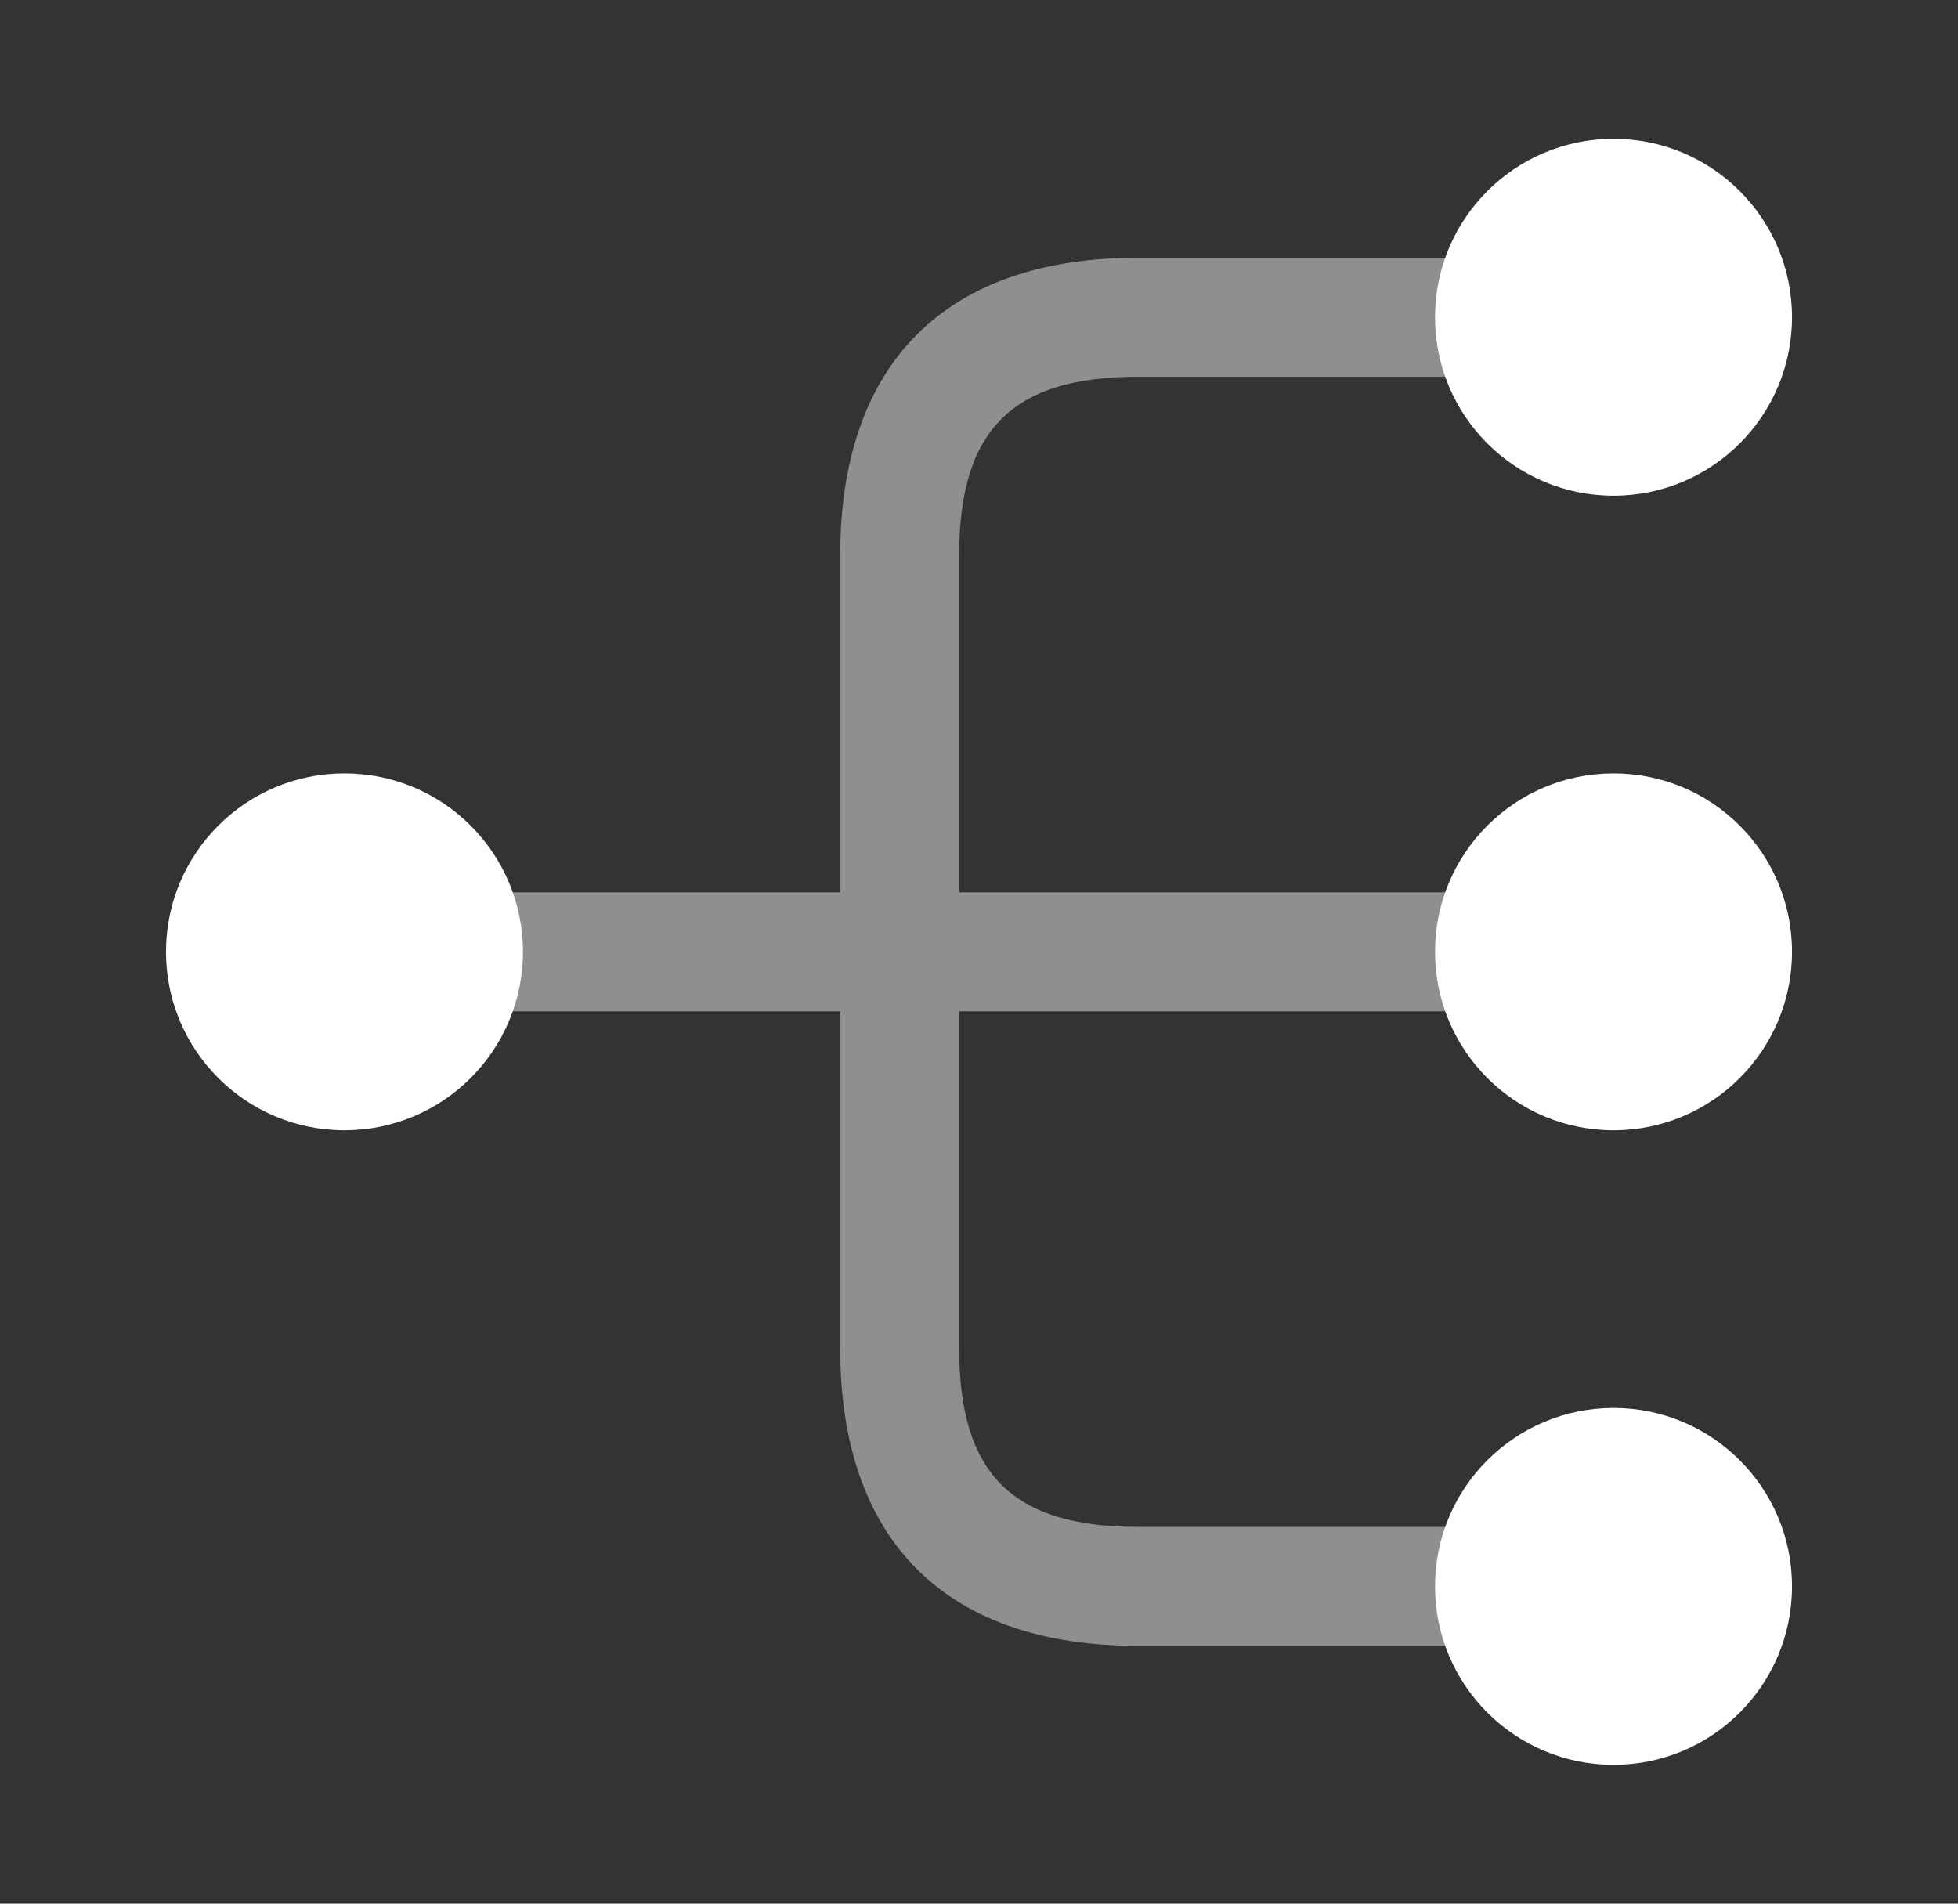
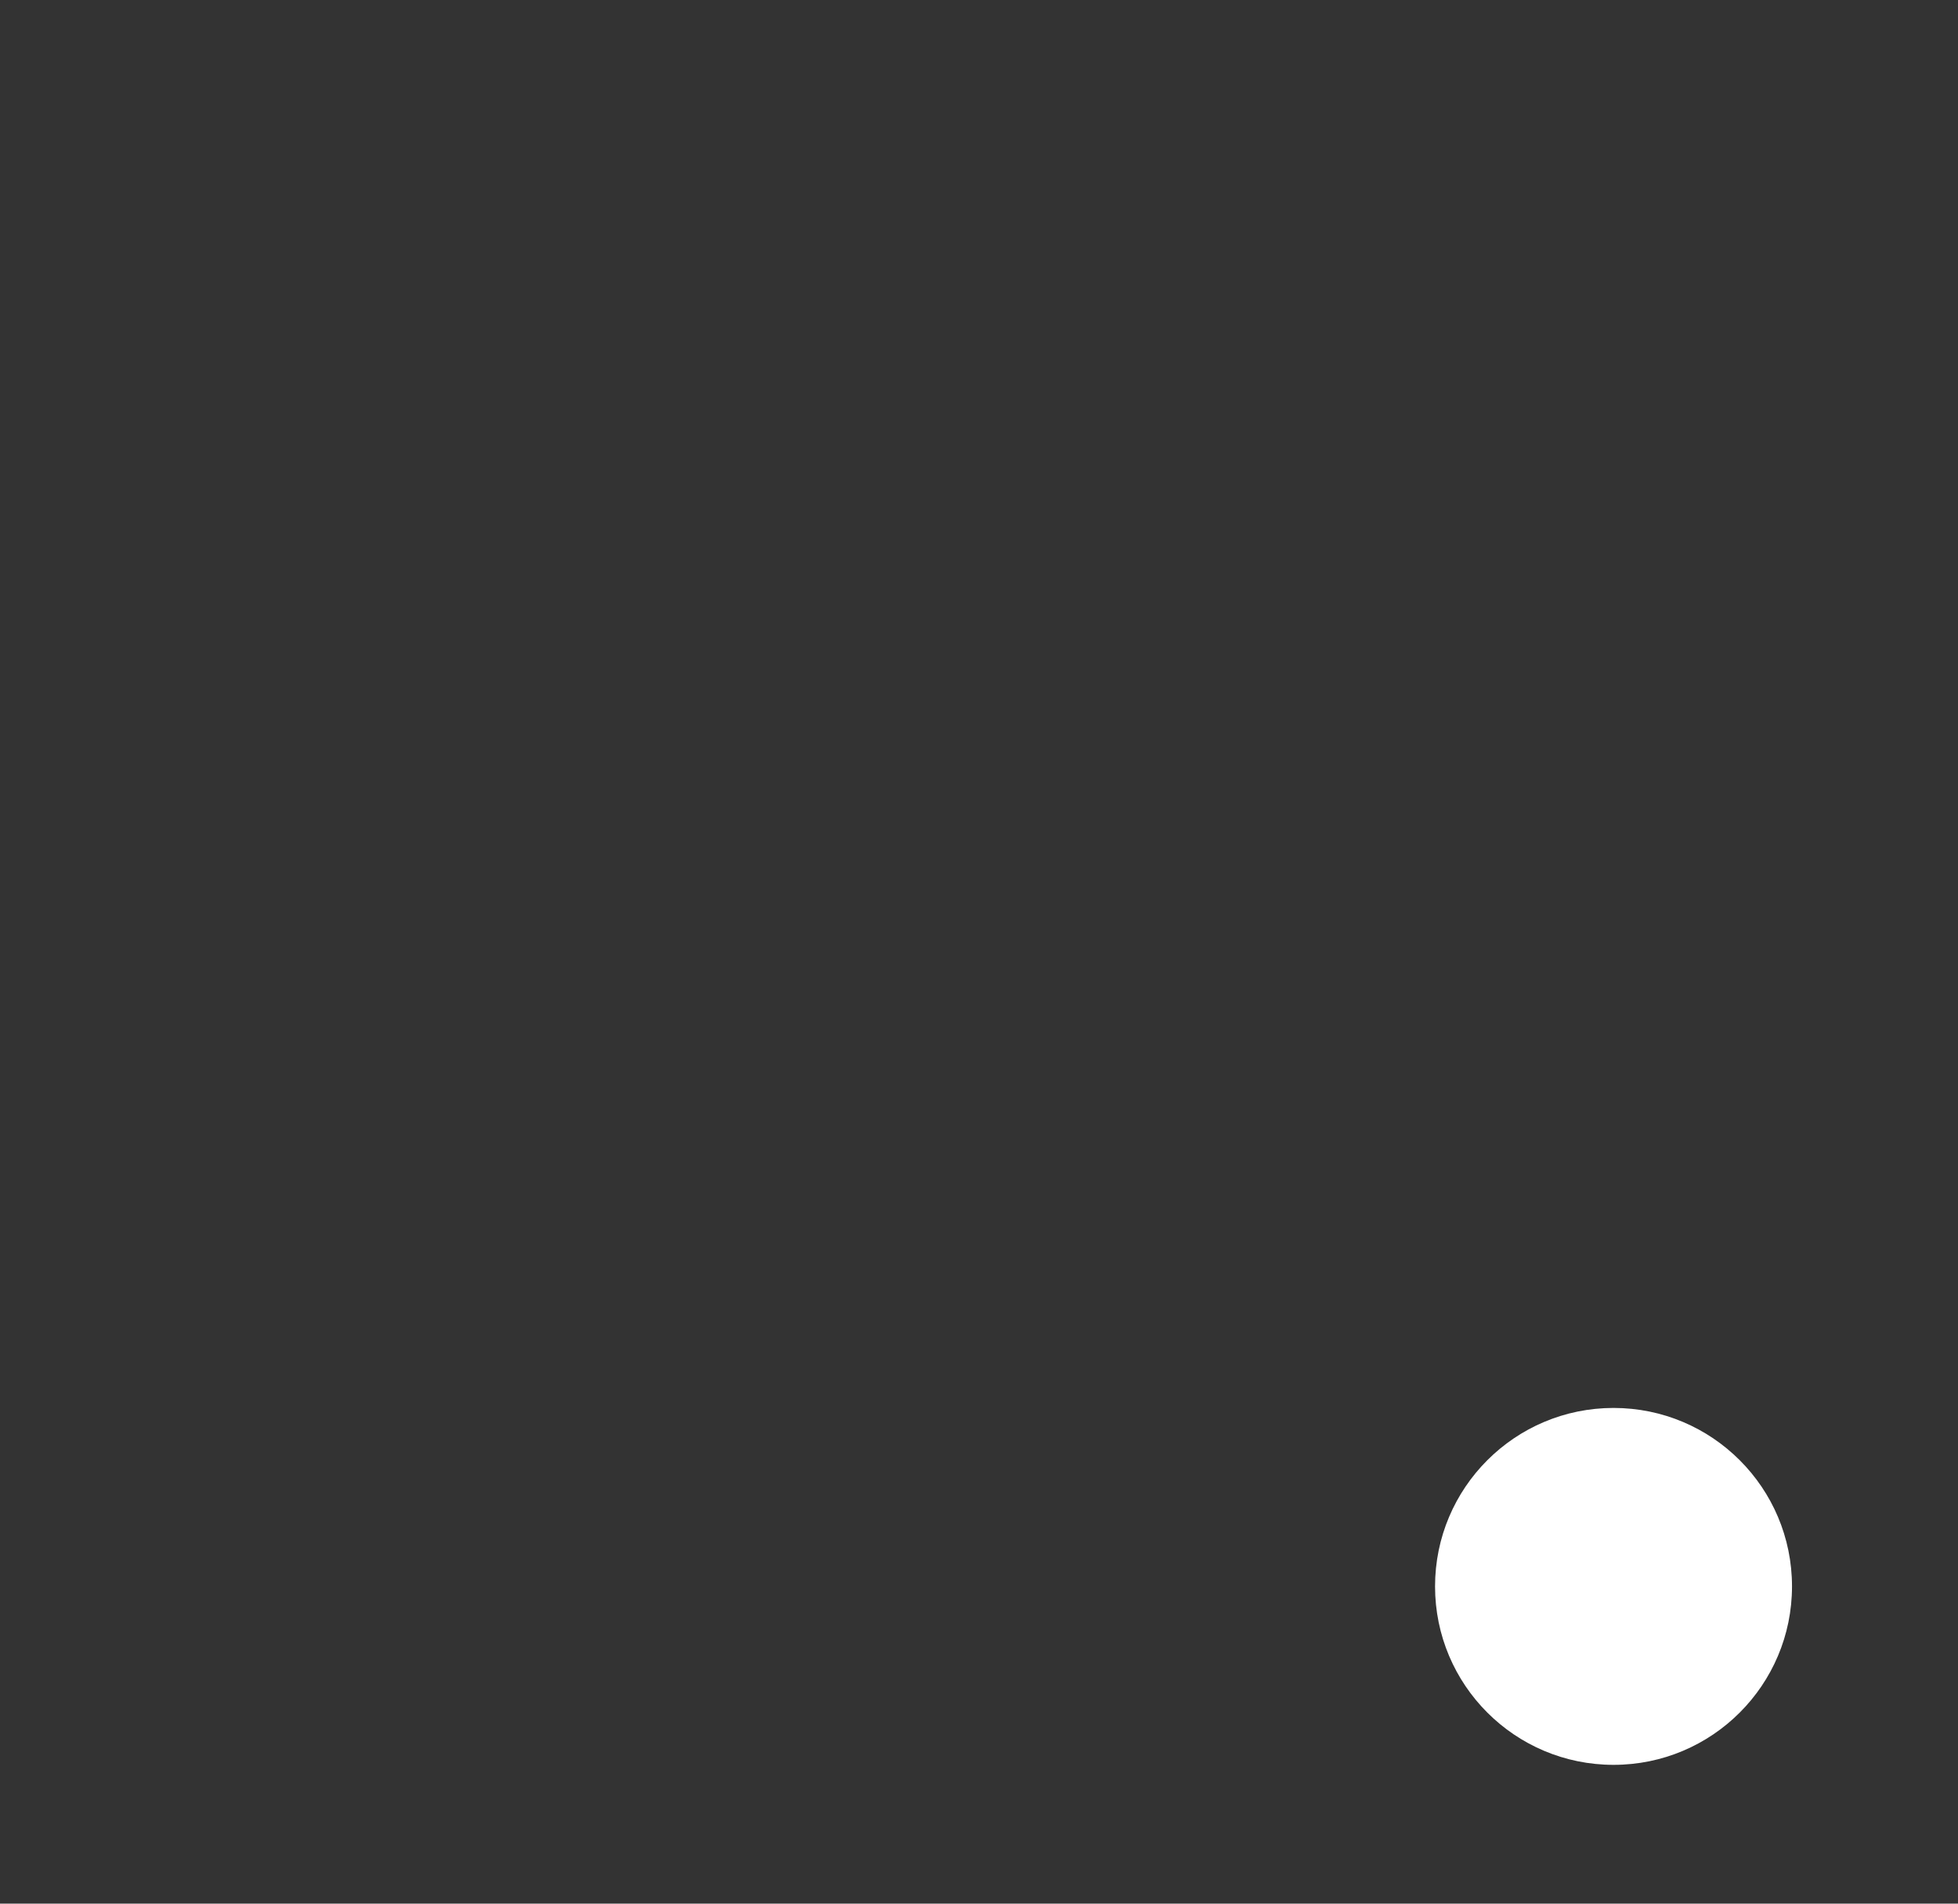
<svg xmlns="http://www.w3.org/2000/svg" width="36" height="35" viewBox="0 0 36 35" fill="none">
  <rect x="0" y="0" width="36" height="35" fill="#333333" stroke="none" />
-   <path d="M29.667 20.781C31.479 20.781 32.948 19.312 32.948 17.5C32.948 15.688 31.479 14.219 29.667 14.219C27.854 14.219 26.385 15.688 26.385 17.5C26.385 19.312 27.854 20.781 29.667 20.781Z" fill="white" />
-   <path d="M29.667 9.114C31.479 9.114 32.948 7.645 32.948 5.833C32.948 4.021 31.479 2.552 29.667 2.552C27.854 2.552 26.385 4.021 26.385 5.833C26.385 7.645 27.854 9.114 29.667 9.114Z" fill="white" />
  <path d="M29.667 32.448C31.479 32.448 32.948 30.979 32.948 29.167C32.948 27.355 31.479 25.886 29.667 25.886C27.854 25.886 26.385 27.355 26.385 29.167C26.385 30.979 27.854 32.448 29.667 32.448Z" fill="white" />
-   <path d="M6.333 20.781C8.146 20.781 9.615 19.312 9.615 17.5C9.615 15.688 8.146 14.219 6.333 14.219C4.521 14.219 3.052 15.688 3.052 17.5C3.052 19.312 4.521 20.781 6.333 20.781Z" fill="white" />
-   <path opacity="0.45" d="M28.208 18.594C28.806 18.594 29.302 18.098 29.302 17.5C29.302 16.902 28.806 16.406 28.208 16.406H17.635V10.208C17.635 7.904 18.613 6.927 20.917 6.927H28.208C28.806 6.927 29.302 6.431 29.302 5.833C29.302 5.235 28.806 4.739 28.208 4.739H20.917C17.387 4.739 15.448 6.679 15.448 10.208V16.406H7.792C7.194 16.406 6.698 16.902 6.698 17.5C6.698 18.098 7.194 18.594 7.792 18.594H15.448V24.792C15.448 28.321 17.387 30.26 20.917 30.26H28.208C28.806 30.26 29.302 29.765 29.302 29.167C29.302 28.569 28.806 28.073 28.208 28.073H20.917C18.613 28.073 17.635 27.096 17.635 24.792V18.594H28.208Z" fill="white" />
</svg>